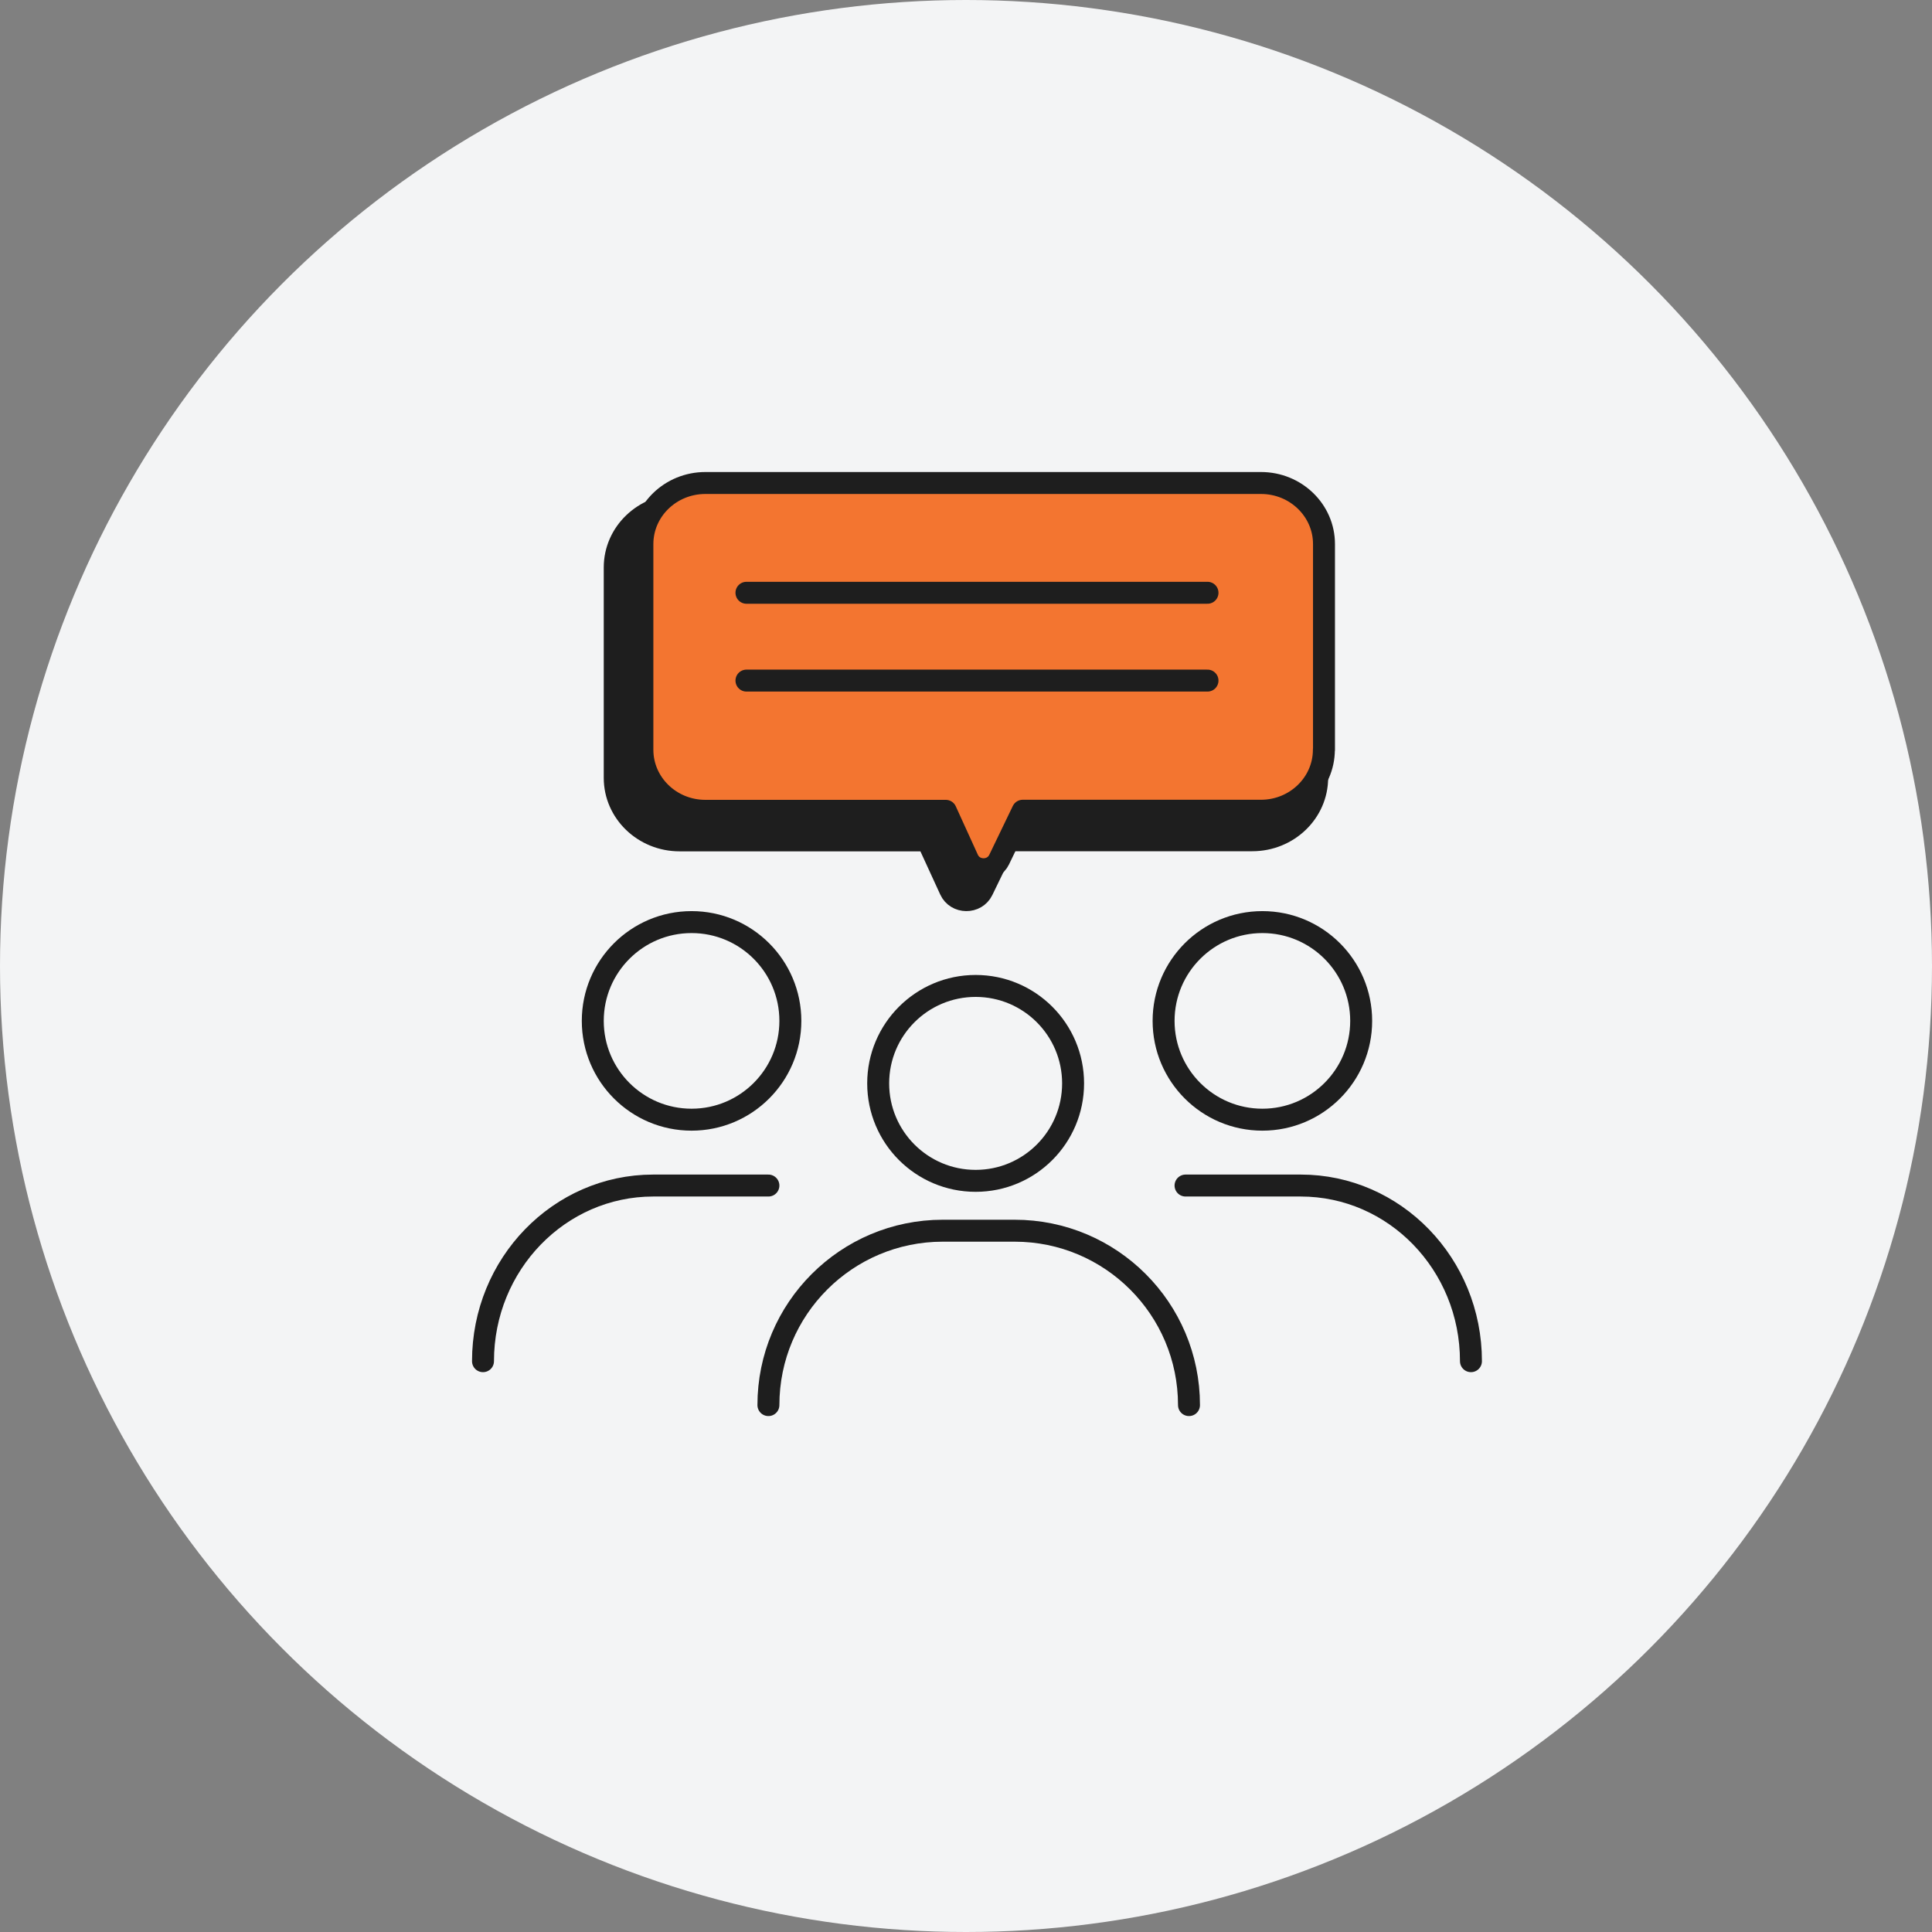
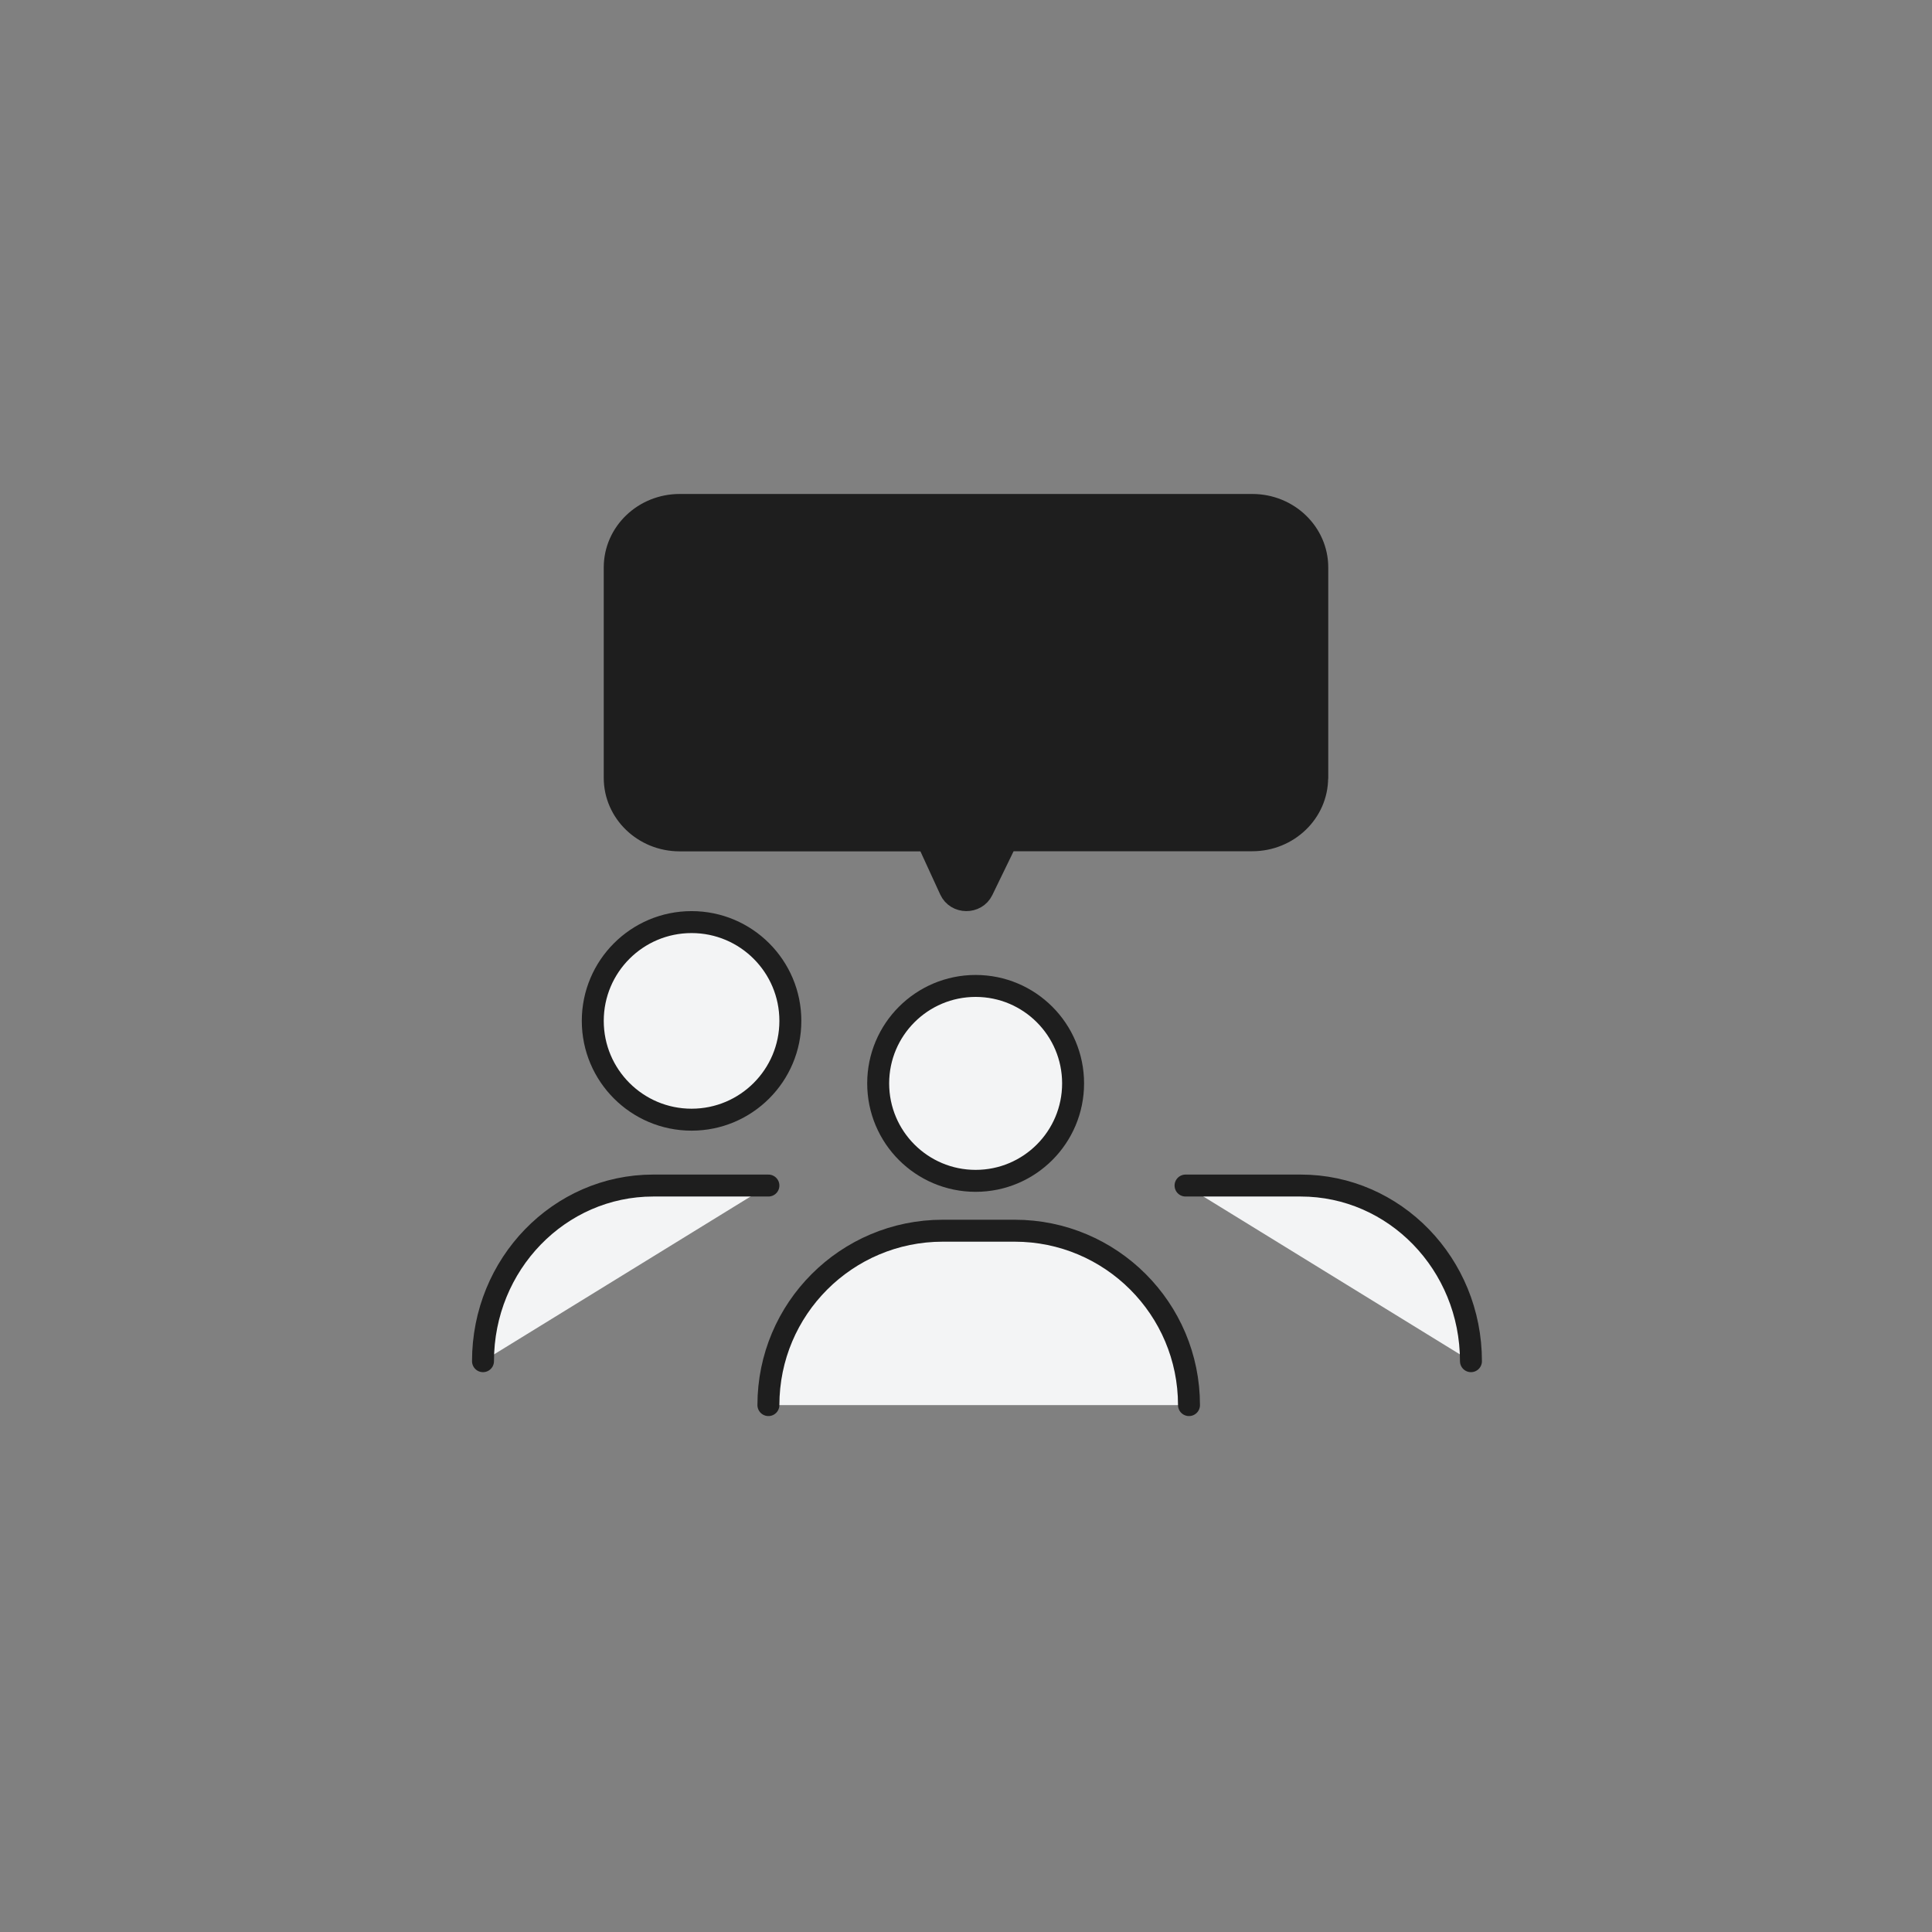
<svg xmlns="http://www.w3.org/2000/svg" width="88" height="88" viewBox="0 0 88 88" fill="none">
  <rect x="0" y="0" width="88" height="88" fill="#808080" stroke="none" />
-   <circle cx="44" cy="44" r="44" fill="#F3F4F5" />
  <path d="M44.439 53.786C46.891 53.786 48.878 51.799 48.878 49.347C48.878 46.896 46.891 44.908 44.439 44.908C41.987 44.908 40 46.896 40 49.347C40 51.799 41.987 53.786 44.439 53.786Z" fill="#F3F4F5" stroke="#1E1E1E" stroke-linecap="round" stroke-linejoin="round" />
  <path d="M35 64C35 59.612 38.556 56.057 42.943 56.057H46.214C50.602 56.057 54.157 59.612 54.157 64" fill="#F3F4F5" />
  <path d="M35 64C35 59.612 38.556 56.057 42.943 56.057H46.214C50.602 56.057 54.157 59.612 54.157 64" stroke="#1E1E1E" stroke-linecap="round" stroke-linejoin="round" />
  <path d="M31.5 51C33.985 51 36 48.985 36 46.5C36 44.015 33.985 42 31.5 42C29.015 42 27 44.015 27 46.5C27 48.985 29.015 51 31.5 51Z" fill="#F3F4F5" stroke="#1E1E1E" stroke-linecap="round" stroke-linejoin="round" />
  <path d="M35 54H29.754C25.471 54 22 57.581 22 62" fill="#F3F4F5" />
  <path d="M35 54H29.754C25.471 54 22 57.581 22 62" stroke="#1E1E1E" stroke-linecap="round" stroke-linejoin="round" />
-   <path d="M57.5 51C55.015 51 53 48.985 53 46.5C53 44.015 55.015 42 57.5 42C59.985 42 62 44.015 62 46.5C62 48.985 59.985 51 57.5 51Z" fill="#F3F4F5" stroke="#1E1E1E" stroke-linecap="round" stroke-linejoin="round" />
  <path d="M54 54H59.246C63.529 54 67 57.581 67 62" fill="#F3F4F5" />
  <path d="M54 54H59.246C63.529 54 67 57.581 67 62" stroke="#1E1E1E" stroke-linecap="round" stroke-linejoin="round" />
  <path d="M60 35.432V25.846C60 24.275 58.675 23 57.043 23H30.957C29.325 23 28 24.275 28 25.846V35.432C28 37.003 29.325 38.278 30.957 38.278H42.244L43.281 40.536C43.559 41.147 44.456 41.157 44.749 40.551L45.855 38.273H57.038C58.67 38.273 59.995 36.998 59.995 35.428L60 35.432Z" fill="#1E1E1E" stroke="#1E1E1E" stroke-linecap="round" stroke-linejoin="round" />
-   <path d="M60.306 34.151V24.781C60.306 23.246 59.021 22 57.438 22H32.129C30.545 22 29.26 23.246 29.26 24.781V34.151C29.26 35.687 30.545 36.932 32.129 36.932H43.079L44.085 39.14C44.355 39.737 45.226 39.746 45.51 39.154L46.583 36.928H57.433C59.016 36.928 60.301 35.682 60.301 34.147L60.306 34.151Z" fill="#F37530" stroke="#1E1E1E" stroke-linecap="round" stroke-linejoin="round" />
  <path d="M34 27H55" stroke="#1E1E1E" stroke-linecap="round" stroke-linejoin="round" />
  <path d="M34 31H55" stroke="#1E1E1E" stroke-linecap="round" stroke-linejoin="round" />
</svg>